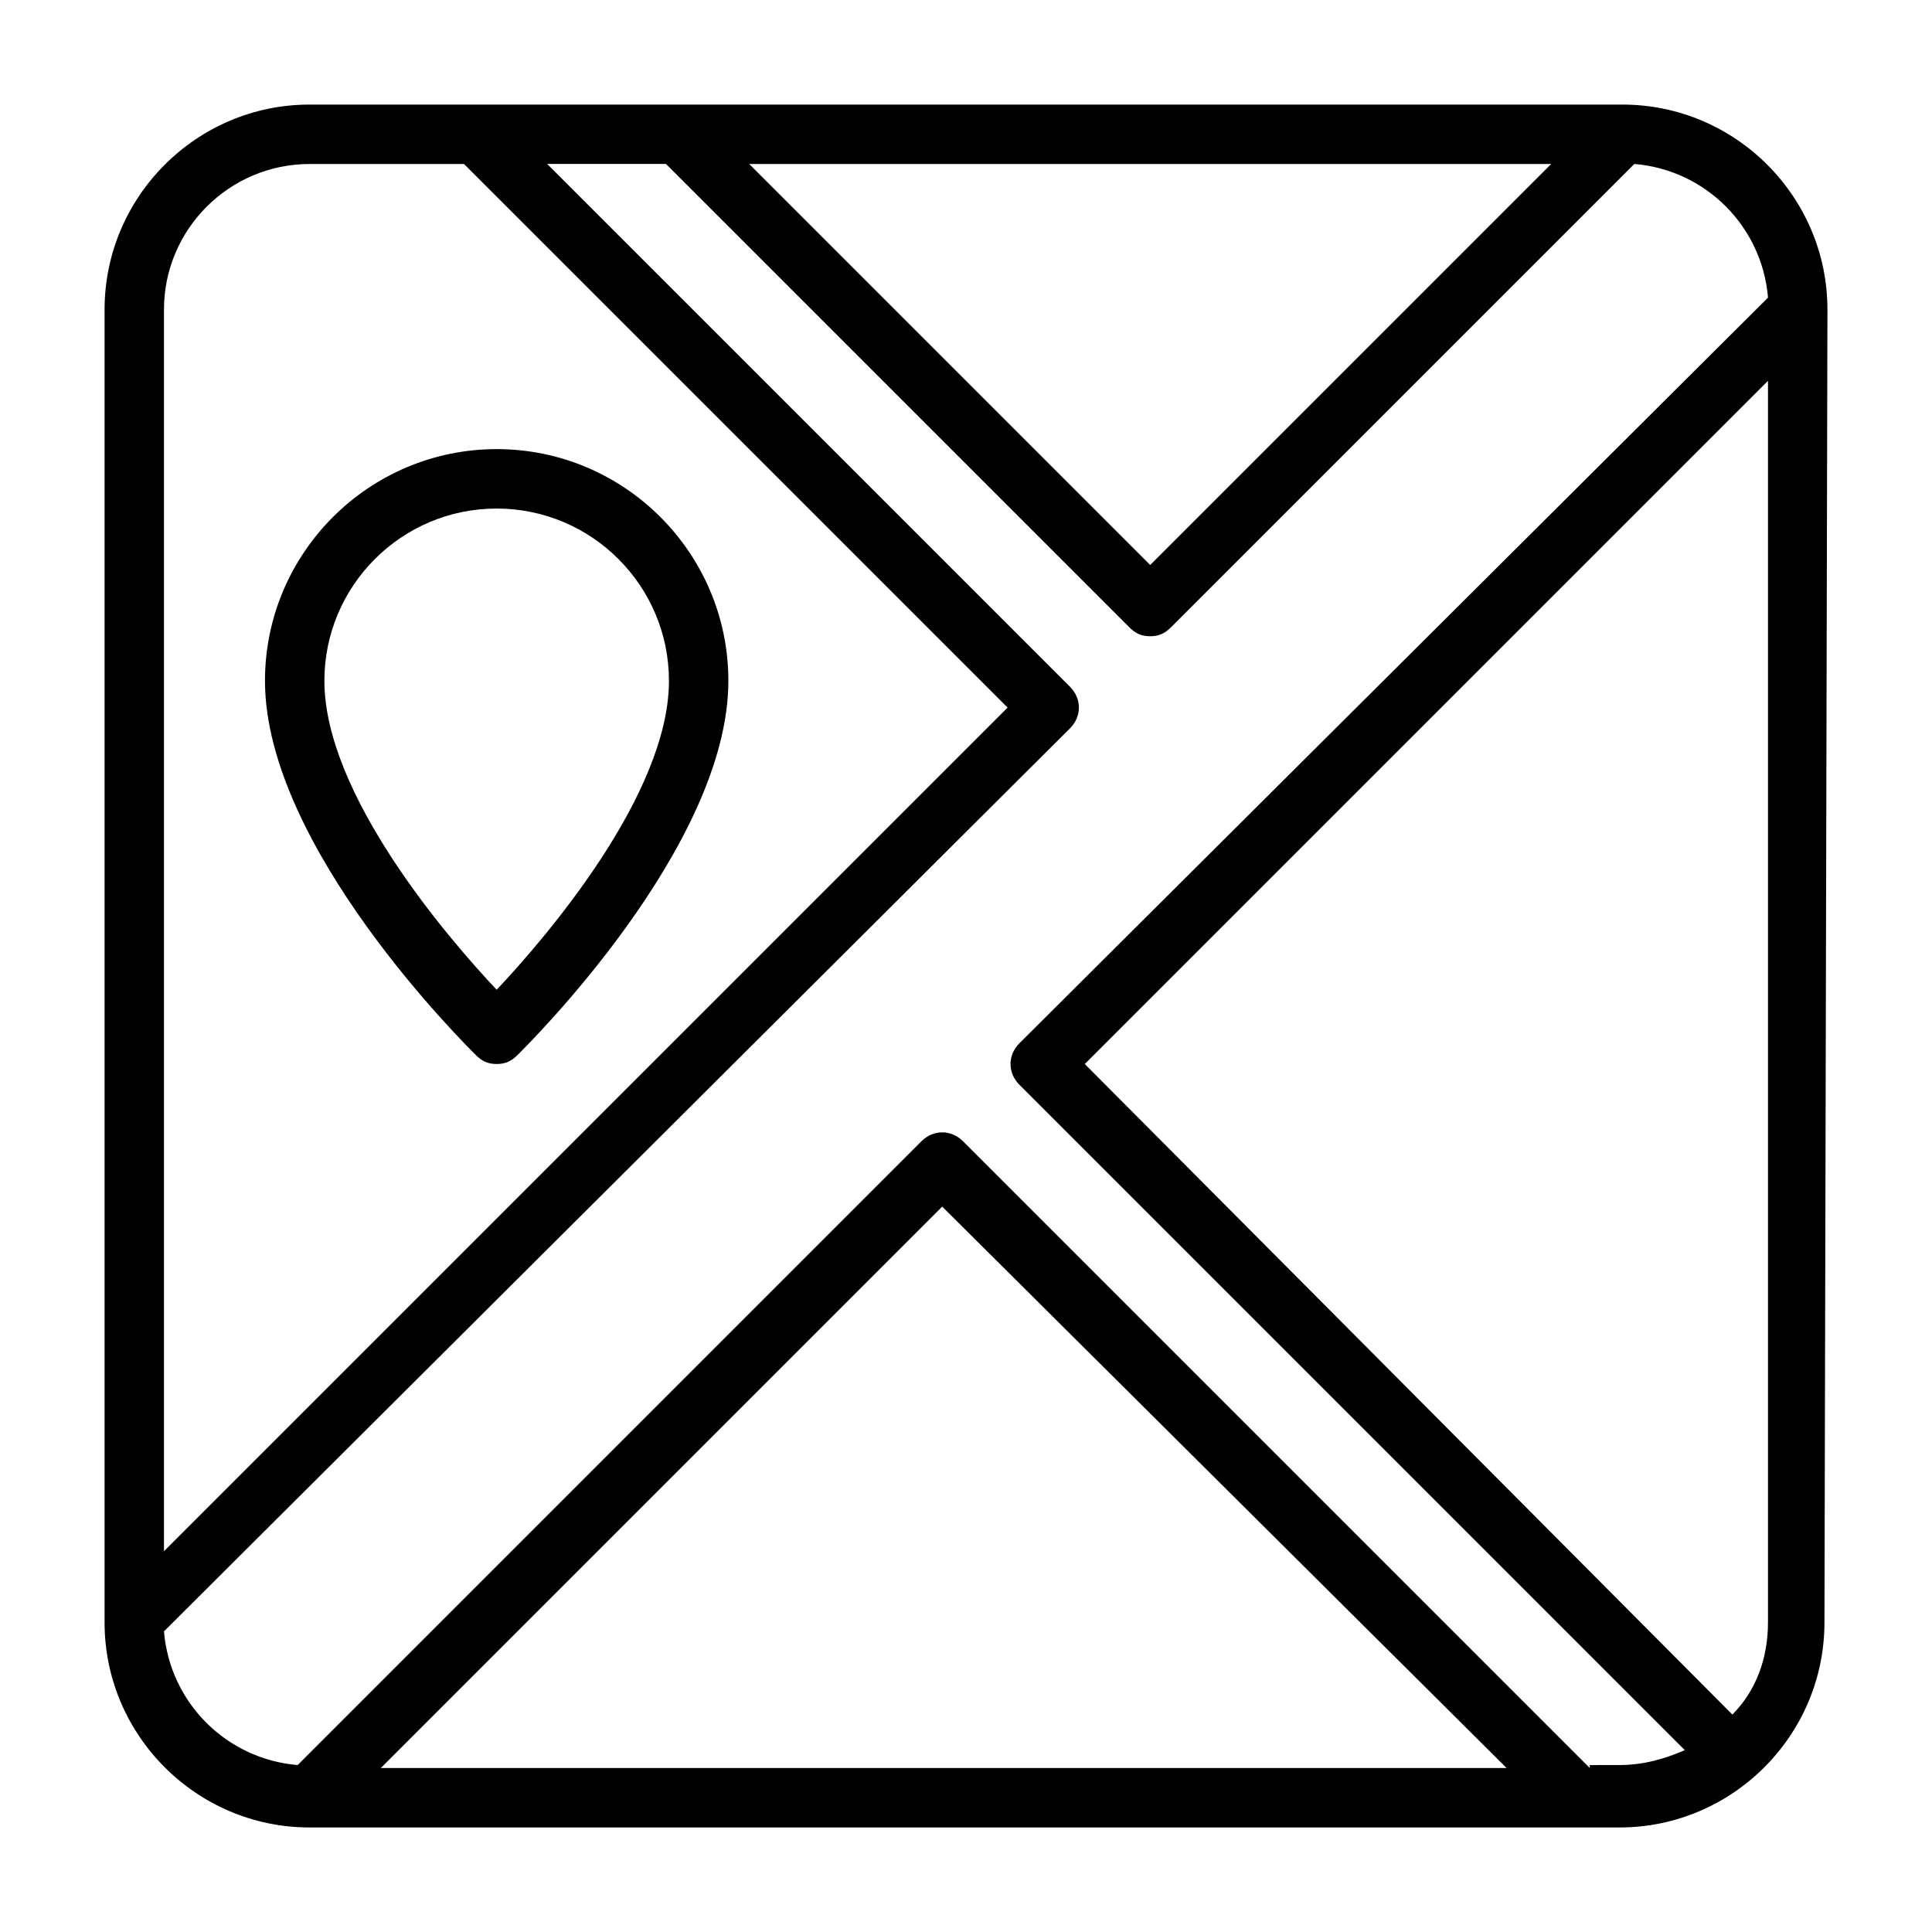
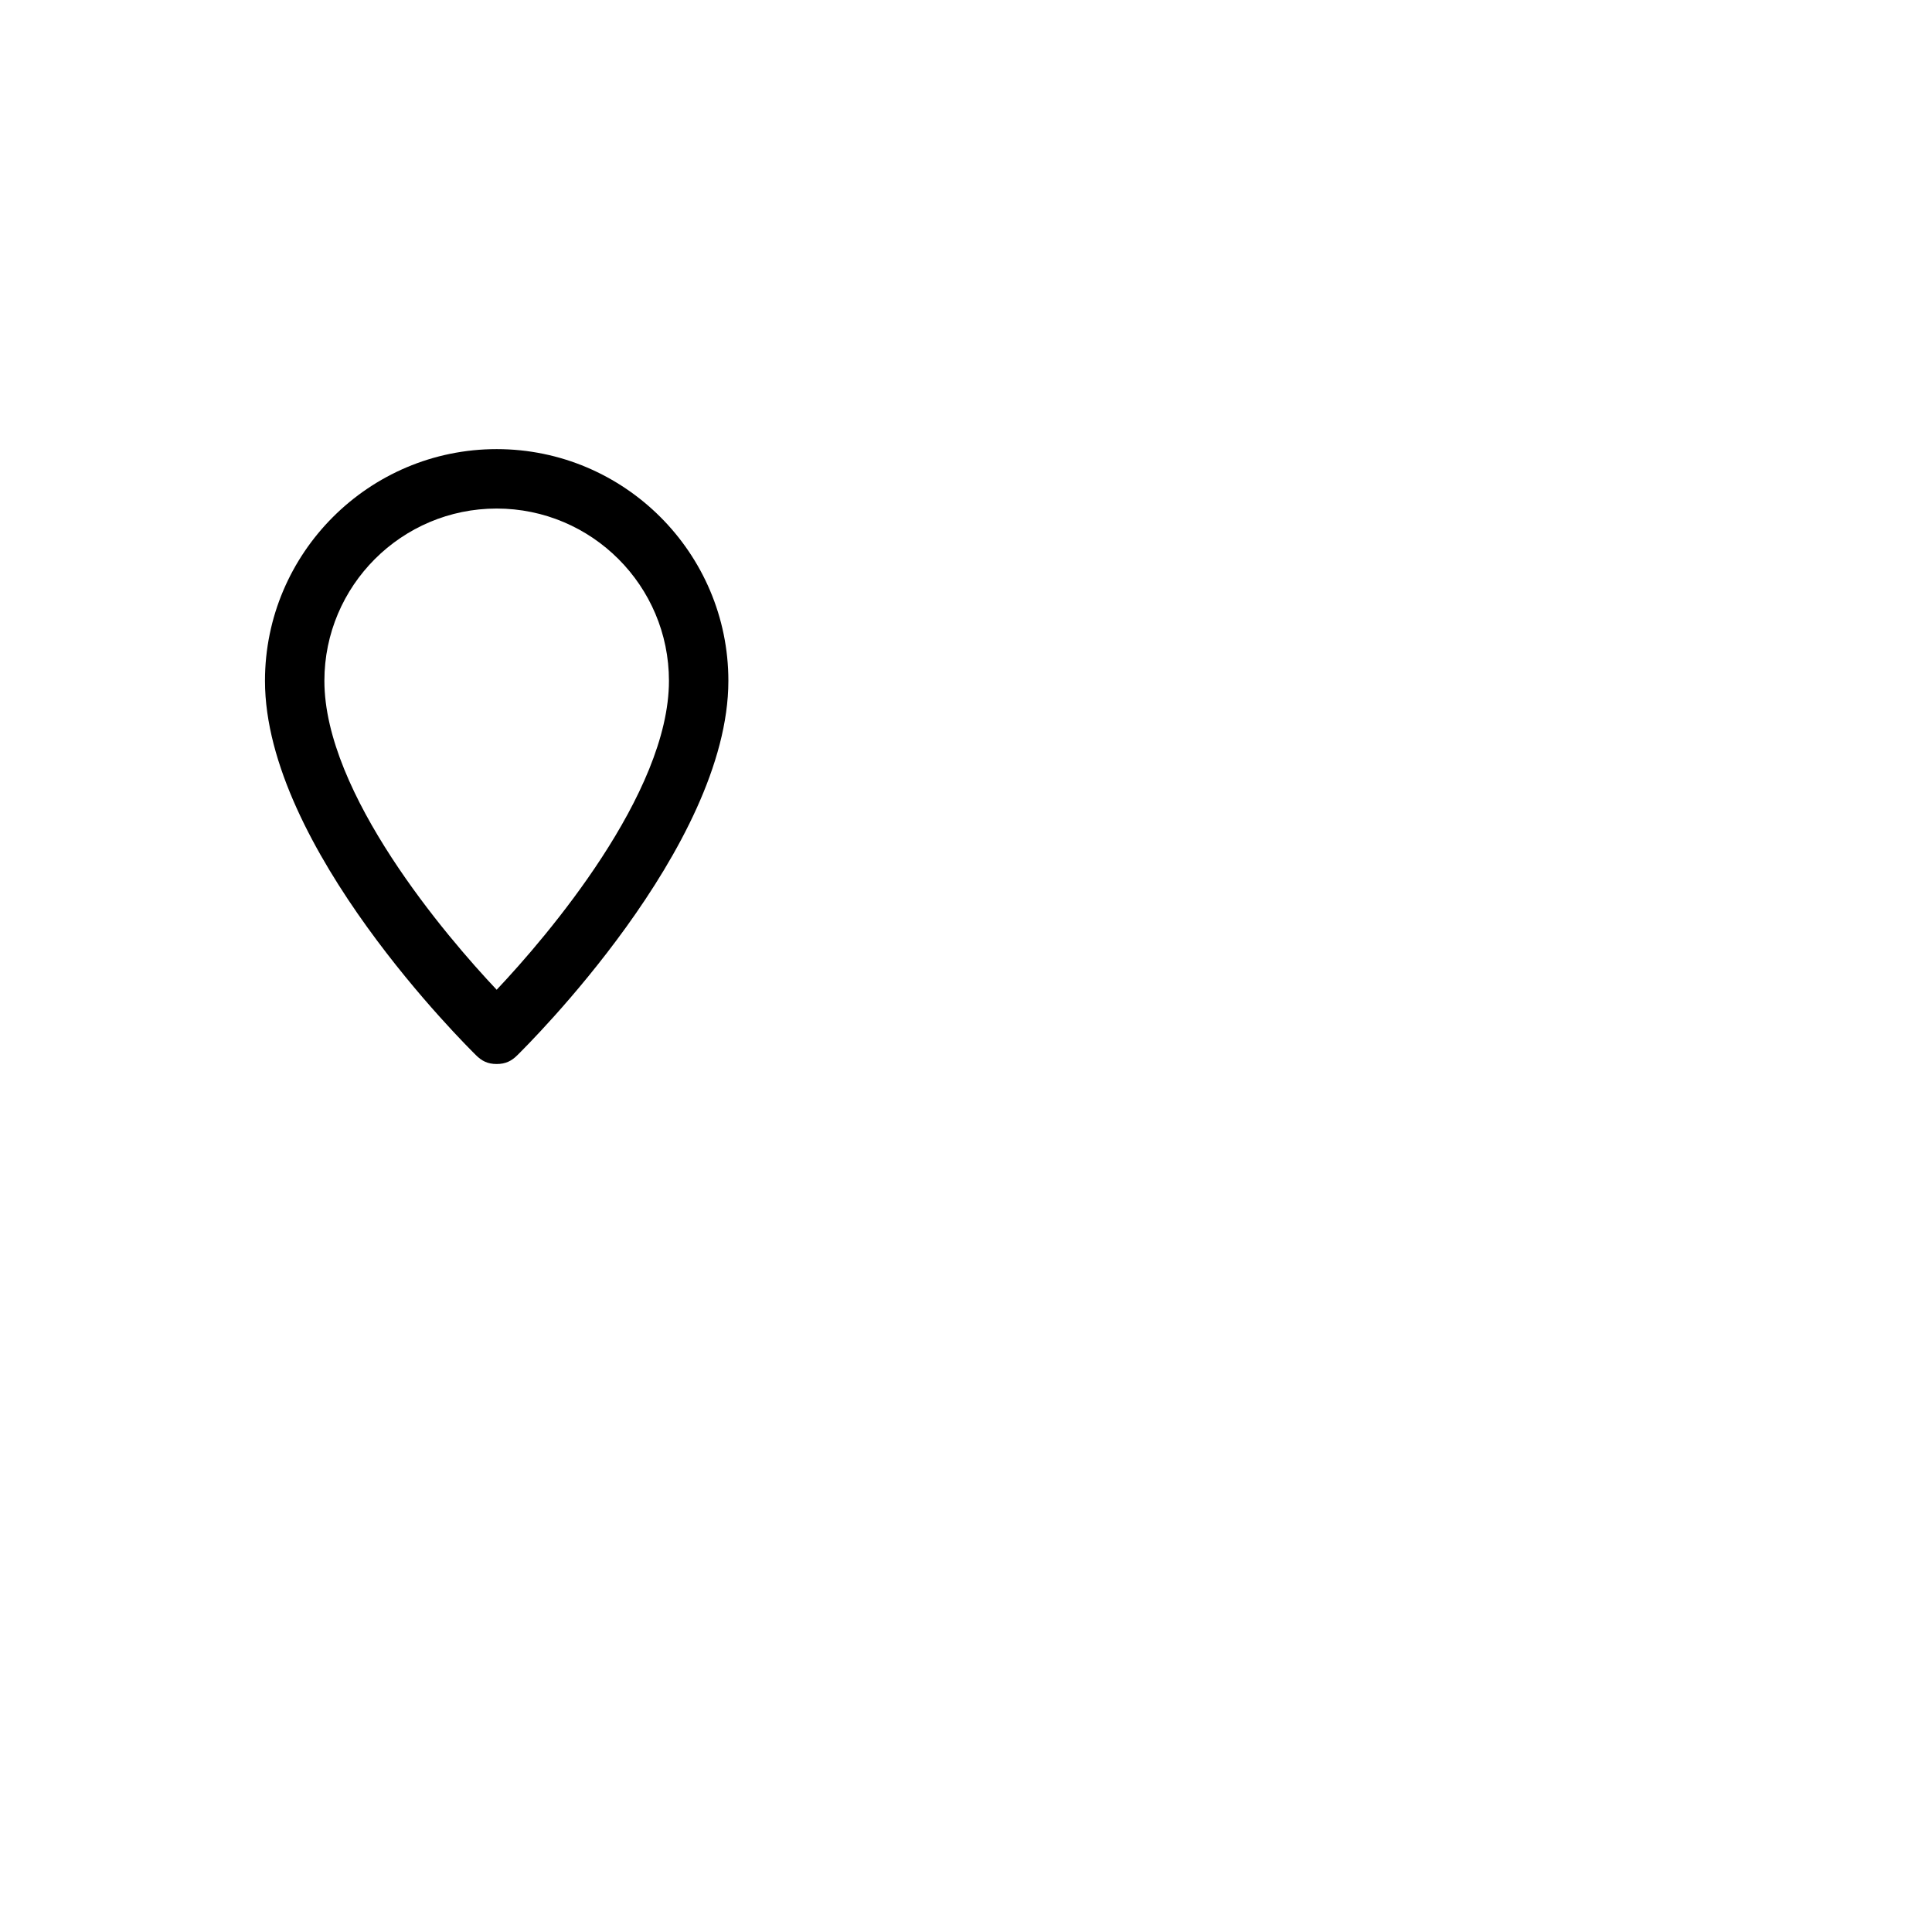
<svg xmlns="http://www.w3.org/2000/svg" fill="#000000" width="800px" height="800px" version="1.1" viewBox="144 144 512 512">
  <g>
-     <path d="m628.29 226.03c0-29.914-24.406-54.316-54.32-54.316h-347.94c-29.914 0-54.316 24.402-54.316 54.316v347.95c0 29.91 24.402 54.316 54.316 54.316h334.56 1.574 1.574 9.445c29.914 0 54.316-24.402 54.316-54.316zm-73.211-38.574-106.27 106.27-106.27-106.27zm-329.05 0h40.934l144.06 144.06-223.57 223.57v-329.05c0-21.254 17.32-38.574 38.574-38.574zm18.891 425.09 148.78-148.78 149.57 148.78zm320.39 0-166.1-166.1c-3.148-3.148-7.871-3.148-11.02 0l-165.31 165.31c-18.895-1.574-33.852-16.531-35.426-35.426l240.1-239.31c3.148-3.148 3.148-7.871 0-11.02l-138.55-138.55h31.488l122.8 122.8c1.574 1.574 3.148 2.363 5.512 2.363 2.363 0 3.938-0.789 5.512-2.363l122.8-122.8c18.895 1.574 33.852 16.531 35.426 35.426l-198.38 197.59c-3.148 3.148-3.148 7.871 0 11.02l176.33 176.33c-5.512 2.363-11.02 3.938-17.32 3.938l-7.867 0.004zm37.785-14.168-171.61-172.4 181.05-181.05v329.05c0 9.445-3.148 18.102-9.445 24.402z" />
    <path d="m270.11 423.61c1.574 1.574 3.148 2.363 5.512 2.363 2.363 0 3.938-0.789 5.512-2.363 2.359-2.359 55.891-55.102 55.891-99.188 0-33.852-27.551-61.402-61.402-61.402-33.852 0-61.402 27.551-61.402 61.402 0 44.086 53.531 96.828 55.891 99.188zm5.512-144.84c25.191 0 45.656 20.469 45.656 45.656 0 29.914-32.273 67.699-45.656 81.867-13.383-14.168-45.656-51.957-45.656-81.867-0.004-25.188 20.465-45.656 45.656-45.656z" />
  </g>
</svg>